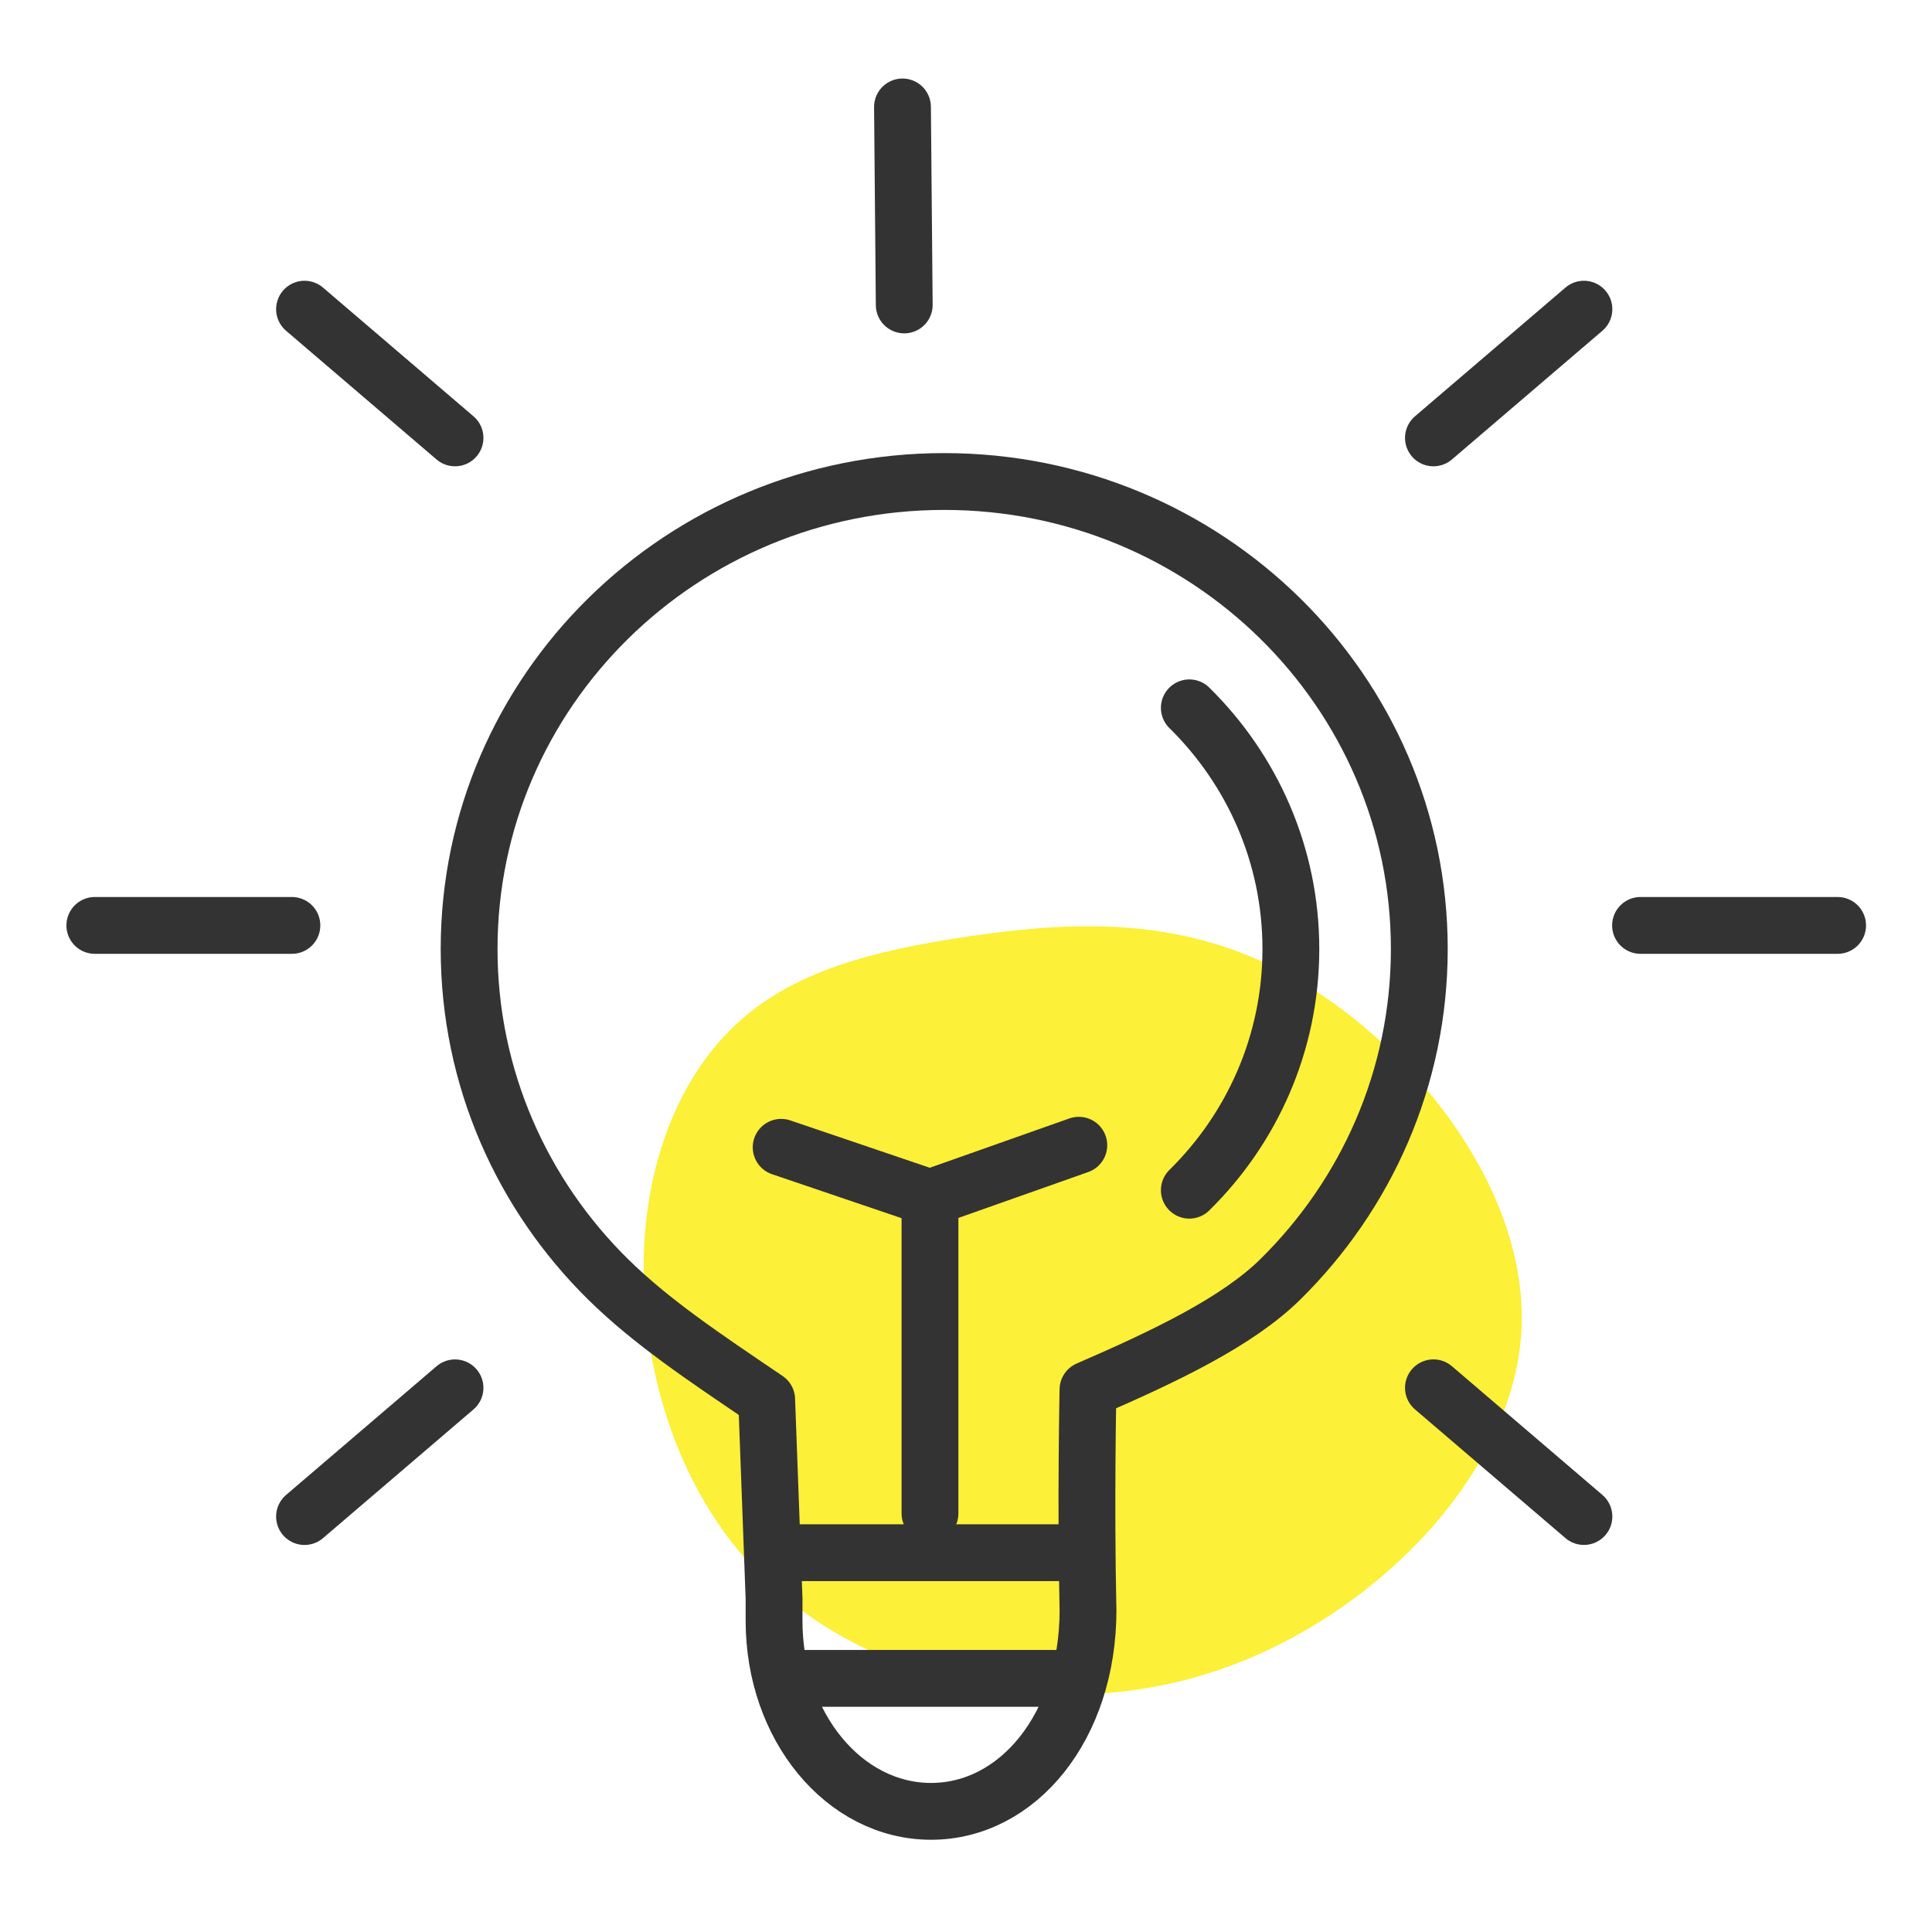
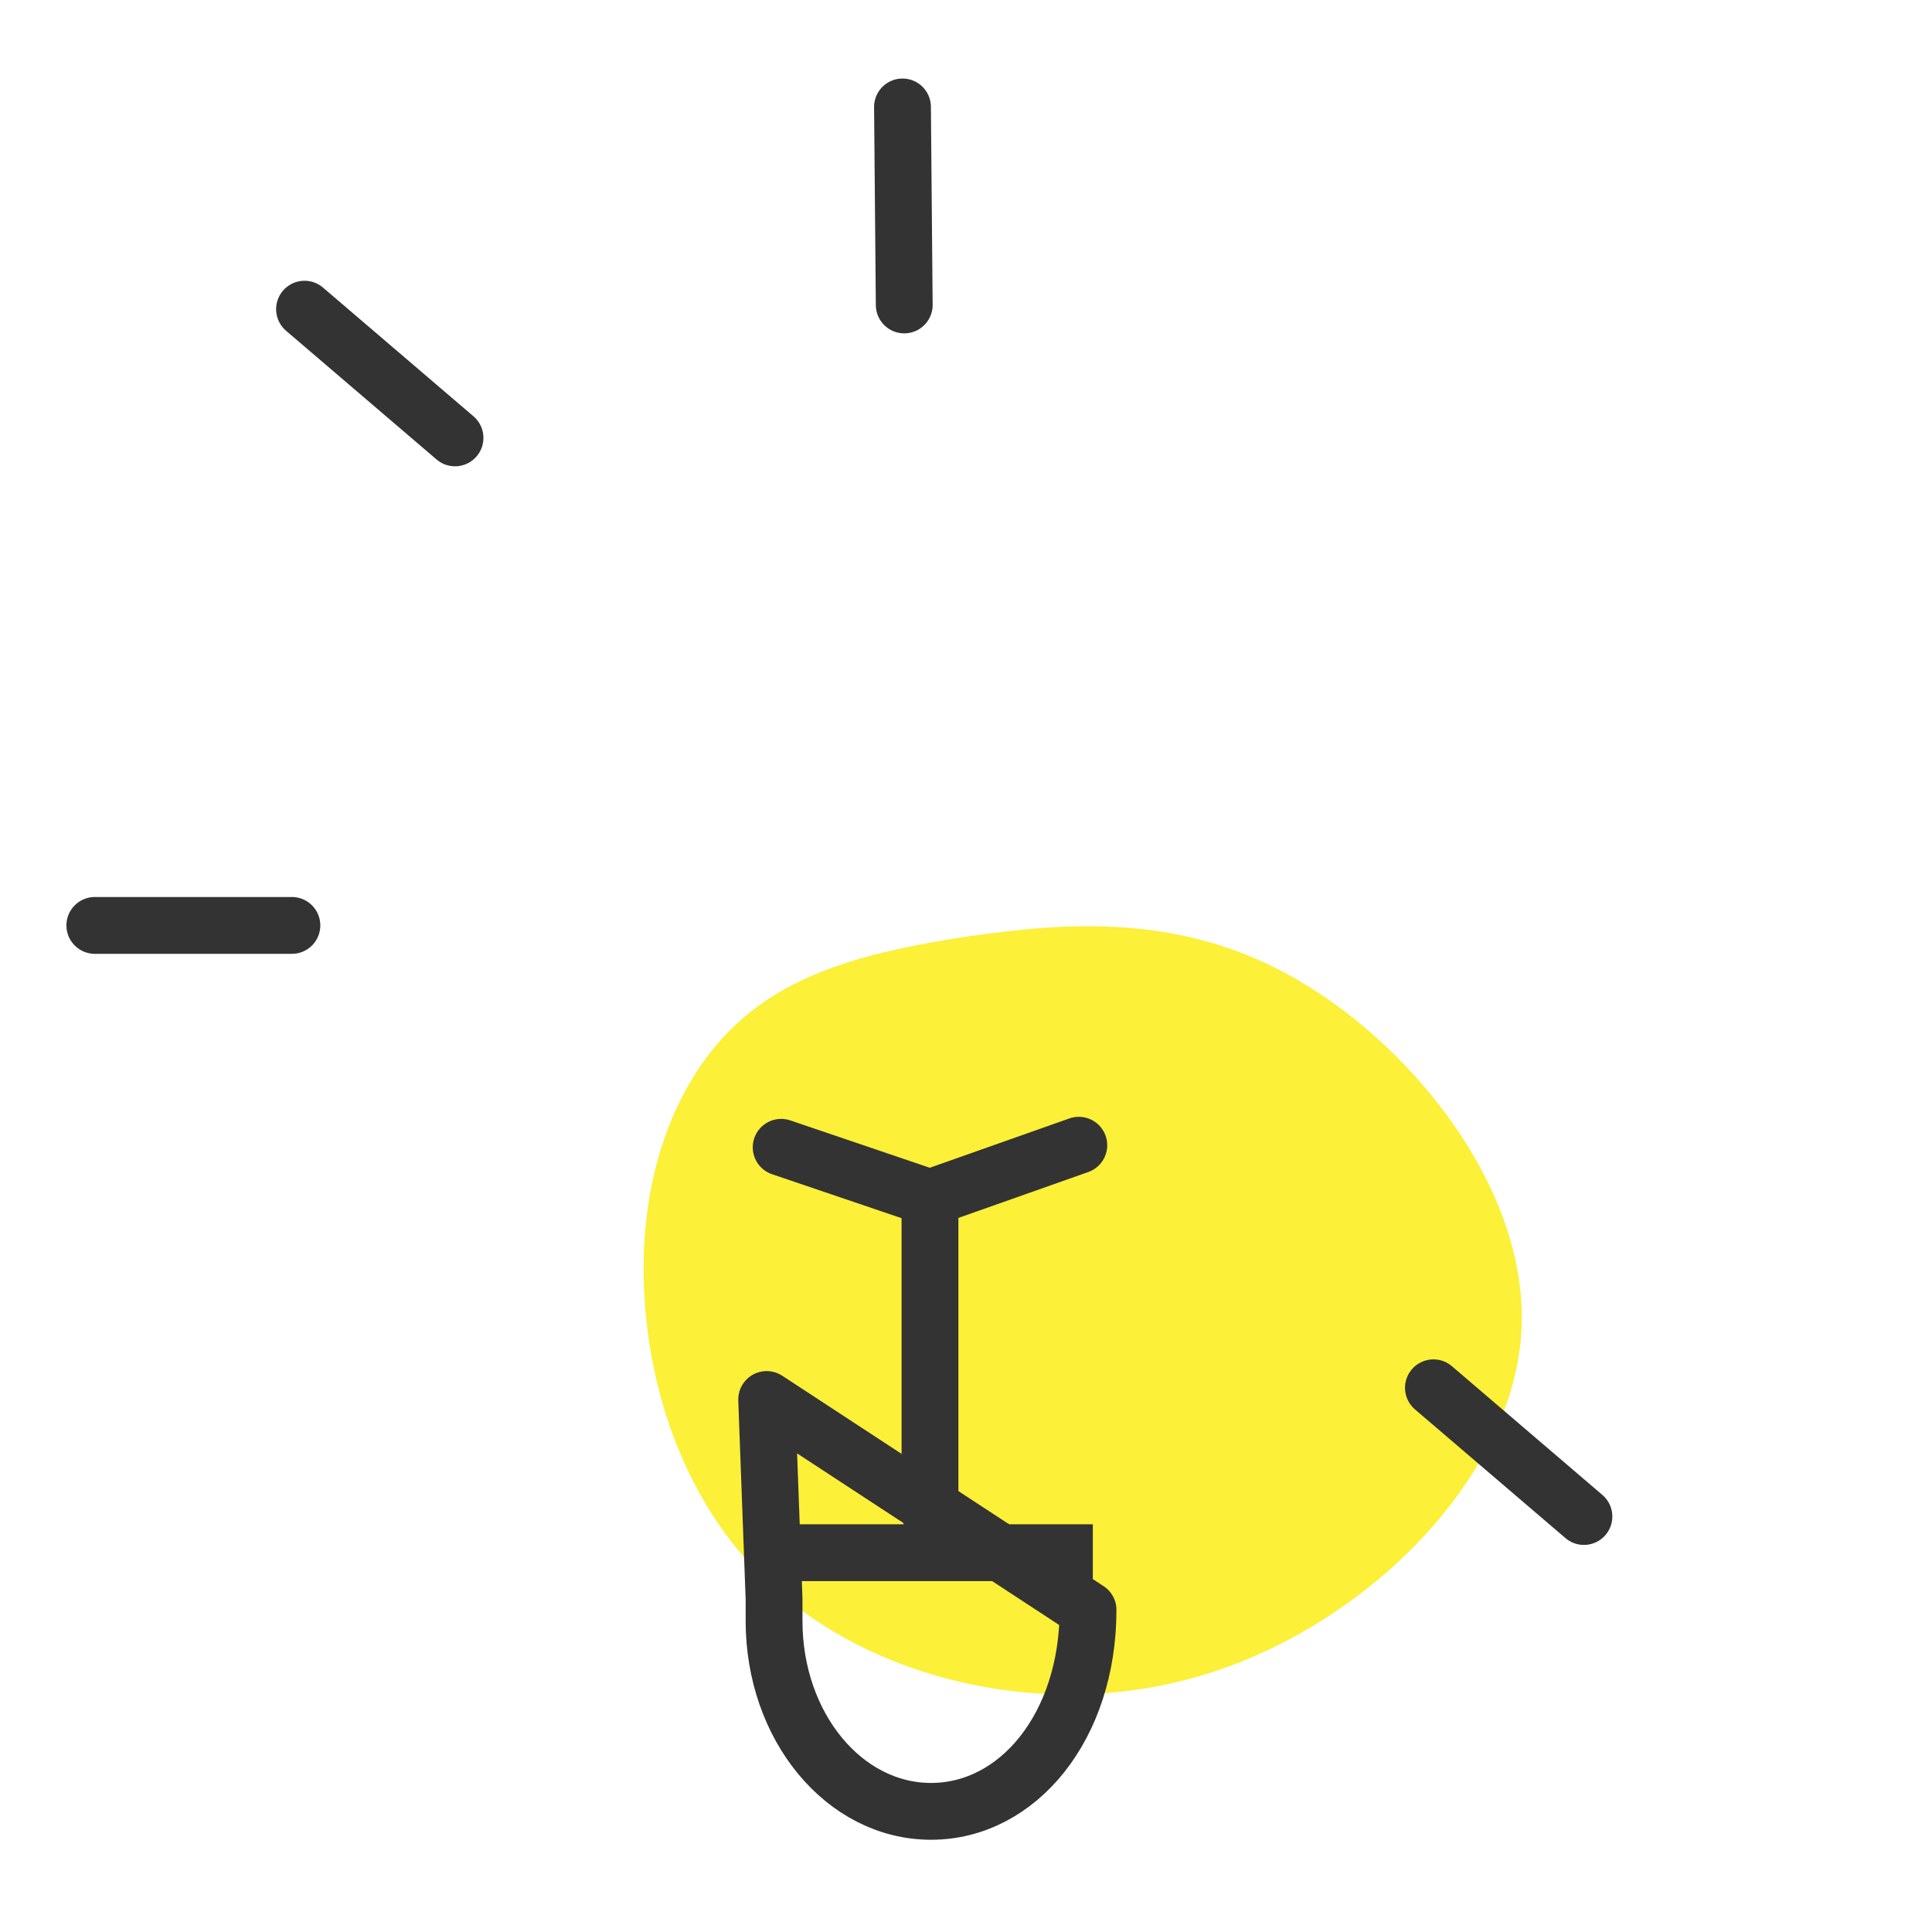
<svg xmlns="http://www.w3.org/2000/svg" xmlns:ns1="http://www.inkscape.org/namespaces/inkscape" xmlns:ns2="http://sodipodi.sourceforge.net/DTD/sodipodi-0.dtd" width="55" height="55" viewBox="0 0 51.562 51.562" id="svg8112" version="1.1" ns1:version="0.92.4 (5da689c313, 2019-01-14)" ns2:docname="sp21-ic-cnf-idea-key.svg">
  <defs id="defs8114">
    <ns1:path-effect vertical="false" scale_y_rel="false" prop_scale="1" bendpath="M 4.977,1024.381 H 54.431" is_visible="true" id="path-effect4823" effect="bend_path" />
    <pattern id="EMFhbasepattern" patternUnits="userSpaceOnUse" width="6" height="6" x="0" y="0" />
    <ns1:path-effect effect="bend_path" id="path-effect4823-2" is_visible="true" bendpath="M 4.977,1024.381 H 54.431" prop_scale="1" scale_y_rel="false" vertical="false" />
    <pattern y="0" x="0" height="6" width="6" patternUnits="userSpaceOnUse" id="EMFhbasepattern-6" />
  </defs>
  <ns2:namedview id="base" pagecolor="#ffffff" bordercolor="#666666" borderopacity="1.0" ns1:pageopacity="0.0" ns1:pageshadow="2" ns1:zoom="9.0903123" ns1:cx="24.807917" ns1:cy="14.610262" ns1:document-units="px" ns1:current-layer="layer1" showgrid="false" units="px" ns1:window-width="1360" ns1:window-height="705" ns1:window-x="-8" ns1:window-y="-8" ns1:window-maximized="1" ns1:snap-global="false" showguides="true" ns1:guide-bbox="true" />
  <g ns1:label="Layer 1" ns1:groupmode="layer" id="layer1" transform="translate(0,-1000.8)">
    <g id="g866" transform="translate(3.61,10.313)" style="opacity:0.85">
      <path id="path2" d="m 31.107,1016.691 c 3.103,1.826 6.206,5.734 5.872,9.524 -0.334,3.81 -4.065,7.521 -8.169,8.876 -4.085,1.355 -8.542,0.373 -11.311,-1.846 -2.769,-2.199 -3.849,-5.636 -3.928,-8.562 -0.079,-2.906 0.864,-5.322 2.396,-6.795 1.532,-1.473 3.672,-2.023 6.304,-2.416 2.631,-0.373 5.734,-0.628 8.837,1.218 z" style="fill:#faeb07;fill-opacity:0.941;stroke-width:0.196" ns1:connector-curvature="0" />
    </g>
    <g id="g13404" transform="matrix(0.101,0,0,0.101,117.17,872.828)" style="stroke:#333333" />
    <g id="g13406" transform="matrix(0.101,0,0,0.101,117.17,872.828)" style="stroke:#333333" />
    <g id="g13408" transform="matrix(0.101,0,0,0.101,117.17,872.828)" style="stroke:#333333" />
    <g id="g13410" transform="matrix(0.101,0,0,0.101,117.17,872.828)" style="stroke:#333333" />
    <g id="g13412" transform="matrix(0.101,0,0,0.101,117.17,872.828)" style="stroke:#333333" />
    <g id="g13414" transform="matrix(0.101,0,0,0.101,117.17,872.828)" style="stroke:#333333" />
    <g id="g13416" transform="matrix(0.101,0,0,0.101,117.17,872.828)" style="stroke:#333333" />
    <g id="g13418" transform="matrix(0.101,0,0,0.101,117.17,872.828)" style="stroke:#333333" />
    <g id="g13420" transform="matrix(0.101,0,0,0.101,117.17,872.828)" style="stroke:#333333" />
    <g id="g13422" transform="matrix(0.101,0,0,0.101,117.17,872.828)" style="stroke:#333333" />
    <g id="g13424" transform="matrix(0.101,0,0,0.101,117.17,872.828)" style="stroke:#333333" />
    <g id="g13426" transform="matrix(0.101,0,0,0.101,117.17,872.828)" style="stroke:#333333" />
    <g id="g13428" transform="matrix(0.101,0,0,0.101,117.17,872.828)" style="stroke:#333333" />
    <g id="g13430" transform="matrix(0.101,0,0,0.101,117.17,872.828)" style="stroke:#333333" />
    <g id="g13432" transform="matrix(0.101,0,0,0.101,117.17,872.828)" style="stroke:#333333" />
    <g id="g5028" transform="matrix(1.084,0,0,1.084,72.349,-97.627)" style="stroke-width:0.922;stroke:#333333;stroke-opacity:1">
      <g id="g4809" style="stroke-width:0.922;stroke:#333333;stroke-opacity:1" />
      <path ns1:connector-curvature="0" id="path4814-2-5" d="m -31.451,1047.477 3.705,3.169" style="fill:none;fill-rule:evenodd;stroke:#333333;stroke-width:1.399;stroke-linecap:round;stroke-linejoin:miter;stroke-miterlimit:4;stroke-dasharray:none;stroke-opacity:1" />
      <g id="g848" style="stroke:#333333;stroke-opacity:1">
        <path style="fill:none;fill-rule:evenodd;stroke:#333333;stroke-width:1.399;stroke-linecap:round;stroke-linejoin:miter;stroke-miterlimit:4;stroke-dasharray:none;stroke-opacity:1" d="m -59.245,1020.921 3.705,3.169" id="path4814-2-5-2" ns1:connector-curvature="0" />
-         <path style="fill:none;fill-rule:evenodd;stroke:#333333;stroke-width:1.399;stroke-linecap:round;stroke-linejoin:miter;stroke-miterlimit:4;stroke-dasharray:none;stroke-opacity:1" d="m -31.451,1024.09 3.705,-3.169" id="path4814-2-5-2-0" ns1:connector-curvature="0" />
      </g>
-       <path ns1:connector-curvature="0" id="path4814-2-5-2-0-2" d="m -59.245,1050.647 3.705,-3.169" style="fill:none;fill-rule:evenodd;stroke:#333333;stroke-width:1.399;stroke-linecap:round;stroke-linejoin:miter;stroke-miterlimit:4;stroke-dasharray:none;stroke-opacity:1" />
      <path ns1:connector-curvature="0" id="path4814-2-5-2-0-2-7" d="m -64.408,1036.093 h 4.852" style="fill:none;fill-rule:evenodd;stroke:#333333;stroke-width:1.399;stroke-linecap:round;stroke-linejoin:miter;stroke-miterlimit:4;stroke-dasharray:none;stroke-opacity:1" ns2:nodetypes="cc" />
-       <path ns1:transform-center-y="-1.5985424" ns1:transform-center-x="43.47004" ns1:connector-curvature="0" id="path4814-2-5-2-0-2-7-7" d="m -26.352,1036.093 h 4.852" style="fill:none;fill-rule:evenodd;stroke:#333333;stroke-width:1.399;stroke-linecap:round;stroke-linejoin:miter;stroke-miterlimit:4;stroke-dasharray:none;stroke-opacity:1" ns2:nodetypes="cc" />
      <path ns1:transform-center-y="-0.30939531" ns1:transform-center-x="0.56722473" ns1:connector-curvature="0" id="path4814-2-5-2-6" d="m -44.523,1015.942 0.043,4.875" style="fill:#333333;fill-rule:evenodd;stroke:#333333;stroke-width:1.399;stroke-linecap:round;stroke-linejoin:miter;stroke-miterlimit:4;stroke-dasharray:none;stroke-opacity:1" />
      <g id="g857" transform="translate(0.591)" style="stroke:#333333;stroke-opacity:1">
-         <path ns2:nodetypes="ccc" ns1:connector-curvature="0" id="path4774-7" d="m -38.052,1030.736 c 1.545,1.52 2.5,3.619 2.5,5.938 2e-6,2.319 -0.955,4.418 -2.5,5.938" style="opacity:1;fill:none;fill-opacity:0;stroke:#333333;stroke-width:1.399;stroke-linecap:round;stroke-linejoin:round;stroke-miterlimit:4;stroke-dasharray:none;stroke-dashoffset:0;stroke-opacity:1;paint-order:stroke fill markers" transform="translate(-3.141984e-7,-2.7160756e-5)" />
-         <path style="opacity:1;fill:#333333;fill-opacity:0;stroke:#333333;stroke-width:1.399;stroke-linecap:round;stroke-linejoin:round;stroke-miterlimit:4;stroke-dasharray:none;stroke-dashoffset:0;stroke-opacity:1;paint-order:stroke fill markers" d="m -40.546,1052.946 c 0,2.868 -1.724,4.959 -3.865,4.959 -2.141,0 -3.865,-2.091 -3.865,-4.688 v -0.543 l -0.182,-4.909 c -1.581,-1.07 -2.841,-1.913 -3.9,-2.954 -2.117,-2.083 -3.426,-4.96 -3.426,-8.138 -2.6e-5,-6.356 5.237,-11.509 11.697,-11.509 6.46,0 11.697,5.153 11.697,11.509 -1.3e-5,3.178 -1.309,6.055 -3.426,8.138 -1.058,1.041 -2.825,1.884 -4.731,2.71 0,0 -0.059,2.766 0,5.424 z" id="rect4811" ns1:connector-curvature="0" ns2:nodetypes="csscccsssccc" />
+         <path style="opacity:1;fill:#333333;fill-opacity:0;stroke:#333333;stroke-width:1.399;stroke-linecap:round;stroke-linejoin:round;stroke-miterlimit:4;stroke-dasharray:none;stroke-dashoffset:0;stroke-opacity:1;paint-order:stroke fill markers" d="m -40.546,1052.946 c 0,2.868 -1.724,4.959 -3.865,4.959 -2.141,0 -3.865,-2.091 -3.865,-4.688 v -0.543 l -0.182,-4.909 z" id="rect4811" ns1:connector-curvature="0" ns2:nodetypes="csscccsssccc" />
        <path style="fill:none;fill-rule:evenodd;stroke:#333333;stroke-width:1.399;stroke-linecap:butt;stroke-linejoin:miter;stroke-miterlimit:4;stroke-dasharray:none;stroke-opacity:1" d="m -48.111,1051.537 h 7.683" id="path4814" ns1:connector-curvature="0" />
-         <path style="fill:none;fill-rule:evenodd;stroke:#333333;stroke-width:1.399;stroke-linecap:butt;stroke-linejoin:miter;stroke-miterlimit:4;stroke-dasharray:none;stroke-opacity:1" d="m -48.395,1054.631 h 7.683" id="path4814-2" ns1:connector-curvature="0" />
        <path style="fill:none;fill-rule:evenodd;stroke:#333333;stroke-width:1.399;stroke-linecap:round;stroke-linejoin:miter;stroke-miterlimit:4;stroke-dasharray:none;stroke-opacity:1" d="m -40.773,1041.505 -3.664,1.295 -3.664,-1.244" id="path4814-2-5-4-1" ns1:connector-curvature="0" ns2:nodetypes="ccc" />
        <path style="fill:#4d4d4d;fill-rule:evenodd;stroke:#333333;stroke-width:1.399;stroke-linecap:round;stroke-linejoin:miter;stroke-miterlimit:4;stroke-dasharray:none;stroke-opacity:1" d="m -44.437,1043.224 v 7.346" id="path4814-2-5-1" ns1:connector-curvature="0" ns2:nodetypes="cc" />
      </g>
    </g>
  </g>
</svg>